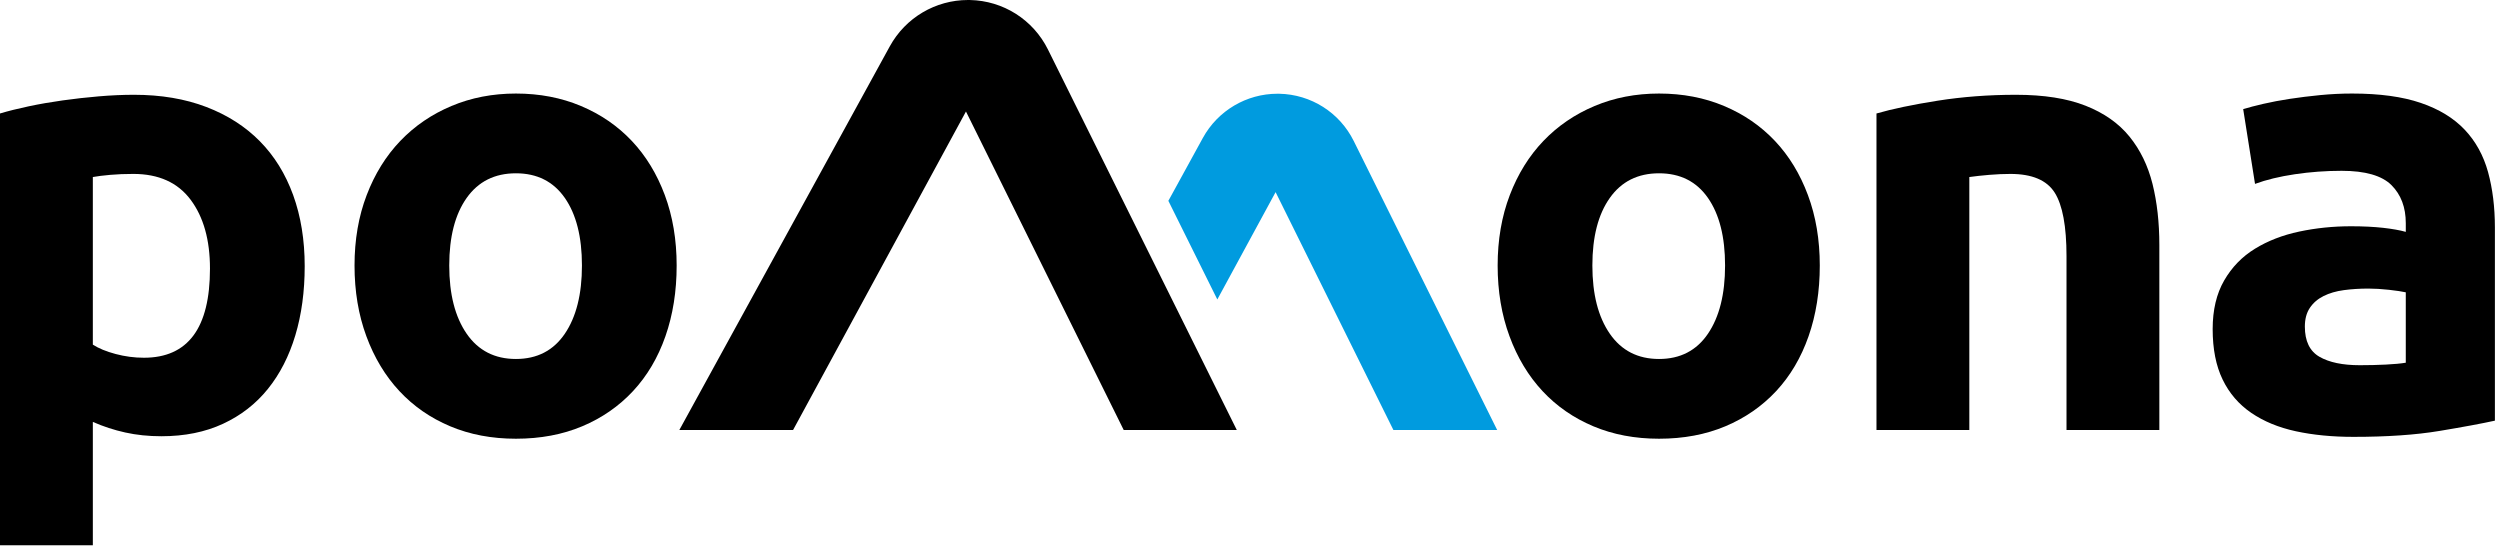
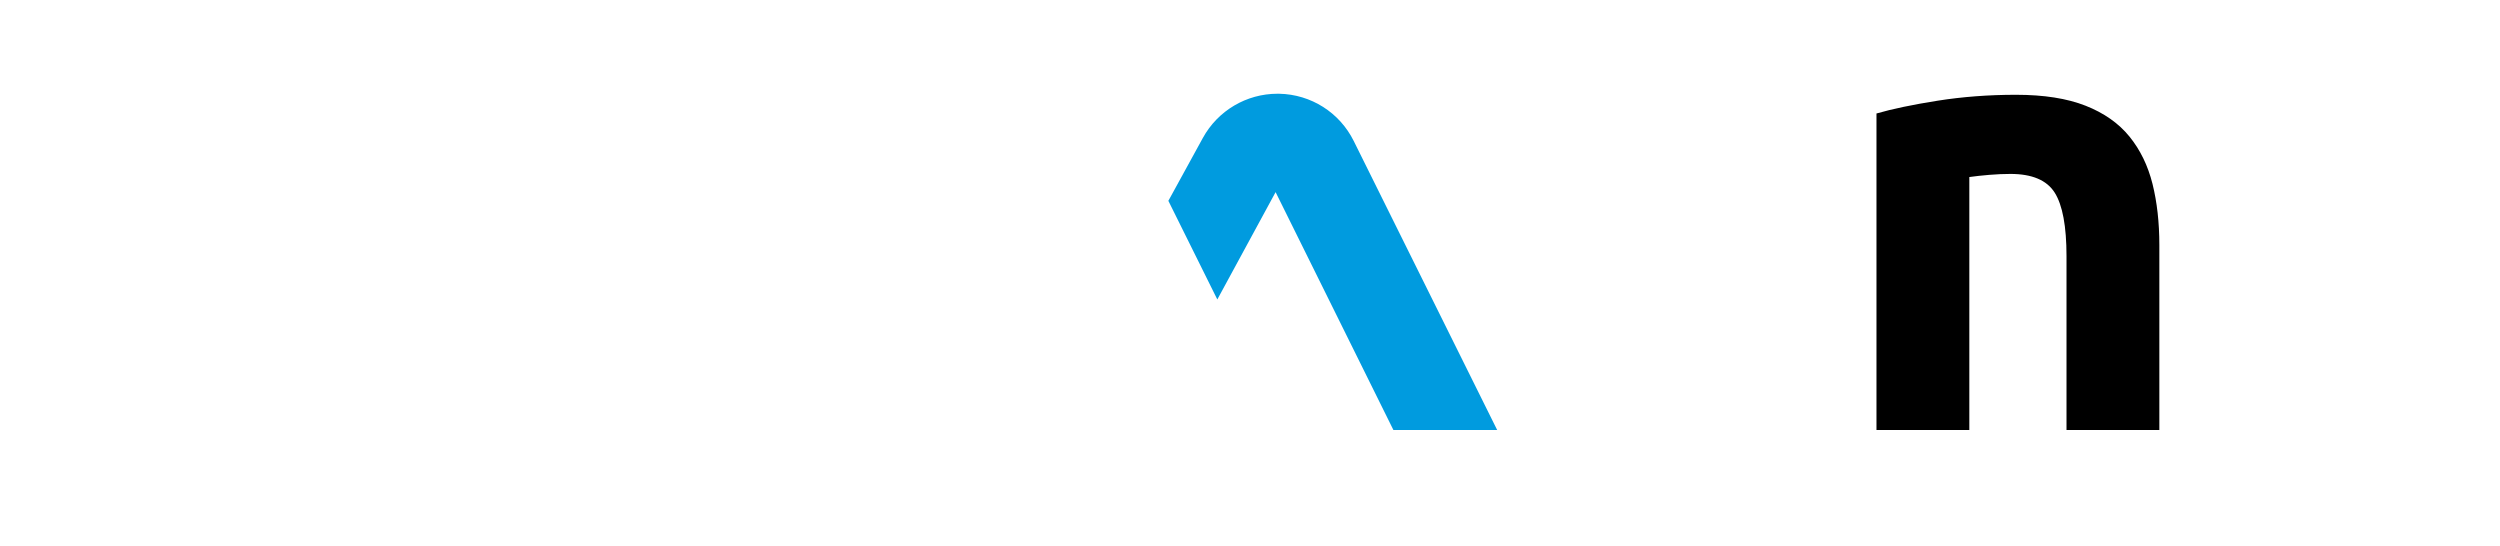
<svg xmlns="http://www.w3.org/2000/svg" width="100%" height="100%" viewBox="0 0 325 71" version="1.1" xml:space="preserve" style="fill-rule:evenodd;clip-rule:evenodd;stroke-linejoin:round;stroke-miterlimit:2;">
-   <path d="M27.297,34.922c-0,-3.727 -0.837,-6.709 -2.511,-8.95c-1.673,-2.24 -4.158,-3.362 -7.451,-3.362c-1.082,-0 -2.081,0.04 -2.997,0.121c-0.919,0.081 -1.675,0.176 -2.269,0.284l0,21.788c0.756,0.486 1.741,0.893 2.958,1.217c1.214,0.324 2.443,0.486 3.684,0.486c5.724,-0 8.586,-3.86 8.586,-11.584Zm12.314,-0.324c-0,3.295 -0.407,6.291 -1.217,8.991c-0.81,2.701 -1.999,5.022 -3.565,6.967c-1.565,1.944 -3.51,3.455 -5.832,4.535c-2.321,1.08 -4.993,1.621 -8.017,1.621c-1.675,0 -3.241,-0.163 -4.698,-0.487c-1.459,-0.323 -2.863,-0.781 -4.213,-1.377l0,16.037l-12.069,0l-0,-56.132c1.08,-0.324 2.321,-0.634 3.727,-0.931c1.403,-0.297 2.874,-0.553 4.415,-0.769c1.538,-0.216 3.104,-0.392 4.698,-0.527c1.591,-0.135 3.118,-0.204 4.576,-0.204c3.51,0 6.641,0.527 9.396,1.581c2.754,1.053 5.073,2.537 6.966,4.456c1.89,1.916 3.334,4.251 4.334,7.004c0.997,2.755 1.499,5.832 1.499,9.235Z" style="fill-rule:nonzero;" />
-   <path d="M75.653,34.517c-0,-3.726 -0.742,-6.655 -2.227,-8.788c-1.486,-2.132 -3.604,-3.2 -6.359,-3.2c-2.753,0 -4.887,1.068 -6.399,3.2c-1.511,2.133 -2.267,5.062 -2.267,8.788c-0,3.727 0.756,6.683 2.267,8.871c1.512,2.186 3.646,3.279 6.399,3.279c2.755,0 4.873,-1.093 6.359,-3.279c1.485,-2.188 2.227,-5.144 2.227,-8.871Zm12.312,0c0,3.349 -0.486,6.414 -1.458,9.193c-0.971,2.782 -2.377,5.159 -4.212,7.13c-1.836,1.972 -4.037,3.495 -6.602,4.575c-2.566,1.08 -5.439,1.619 -8.626,1.619c-3.131,0 -5.982,-0.539 -8.545,-1.619c-2.566,-1.08 -4.765,-2.603 -6.601,-4.575c-1.837,-1.971 -3.268,-4.348 -4.294,-7.13c-1.025,-2.779 -1.538,-5.844 -1.538,-9.193c-0,-3.347 0.526,-6.399 1.581,-9.154c1.051,-2.753 2.51,-5.101 4.372,-7.045c1.863,-1.945 4.076,-3.457 6.642,-4.536c2.565,-1.08 5.36,-1.622 8.383,-1.622c3.079,0 5.9,0.542 8.466,1.622c2.564,1.079 4.764,2.591 6.6,4.536c1.835,1.944 3.266,4.292 4.293,7.045c1.026,2.755 1.539,5.807 1.539,9.154Z" style="fill-rule:nonzero;" />
-   <path d="M224.259,34.517c0,-3.726 -0.742,-6.655 -2.227,-8.788c-1.486,-2.132 -3.605,-3.2 -6.358,-3.2c-2.753,0 -4.888,1.068 -6.397,3.2c-1.514,2.133 -2.27,5.062 -2.27,8.788c0,3.727 0.756,6.683 2.27,8.871c1.509,2.186 3.644,3.279 6.397,3.279c2.753,0 4.872,-1.093 6.358,-3.279c1.485,-2.188 2.227,-5.144 2.227,-8.871Zm12.313,0c-0,3.349 -0.486,6.414 -1.458,9.193c-0.972,2.782 -2.377,5.159 -4.211,7.13c-1.839,1.972 -4.039,3.495 -6.603,4.575c-2.566,1.08 -5.441,1.619 -8.626,1.619c-3.133,0 -5.981,-0.539 -8.545,-1.619c-2.564,-1.08 -4.766,-2.603 -6.603,-4.575c-1.836,-1.971 -3.268,-4.348 -4.292,-7.13c-1.026,-2.779 -1.54,-5.844 -1.54,-9.193c-0,-3.347 0.526,-6.399 1.58,-9.154c1.053,-2.753 2.512,-5.101 4.373,-7.045c1.864,-1.945 4.076,-3.457 6.644,-4.536c2.563,-1.08 5.36,-1.622 8.383,-1.622c3.079,0 5.9,0.542 8.464,1.622c2.566,1.079 4.764,2.591 6.601,4.536c1.836,1.944 3.268,4.292 4.292,7.045c1.028,2.755 1.541,5.807 1.541,9.154Z" style="fill-rule:nonzero;" />
  <path d="M243.942,14.753c2.052,-0.593 4.699,-1.147 7.938,-1.66c3.239,-0.513 6.642,-0.771 10.207,-0.771c3.617,0 6.628,0.474 9.03,1.419c2.403,0.945 4.306,2.281 5.711,4.009c1.404,1.729 2.401,3.78 2.998,6.156c0.592,2.377 0.889,5.022 0.889,7.939l0,24.057l-12.069,0l-0,-22.599c-0,-3.889 -0.513,-6.642 -1.537,-8.262c-1.027,-1.621 -2.944,-2.431 -5.751,-2.431c-0.866,-0 -1.783,0.04 -2.755,0.121c-0.97,0.081 -1.836,0.176 -2.591,0.284l-0,32.887l-12.07,0l0,-41.149Z" style="fill-rule:nonzero;" />
-   <path d="M306.762,47.477c1.186,0 2.321,-0.027 3.399,-0.081c1.082,-0.052 1.945,-0.135 2.591,-0.243l0,-9.152c-0.485,-0.108 -1.213,-0.216 -2.184,-0.326c-0.974,-0.106 -1.863,-0.16 -2.673,-0.16c-1.133,0 -2.201,0.068 -3.2,0.203c-1,0.135 -1.876,0.391 -2.632,0.769c-0.757,0.378 -1.351,0.891 -1.783,1.539c-0.434,0.647 -0.648,1.457 -0.648,2.429c0,1.891 0.635,3.2 1.903,3.929c1.269,0.729 3.01,1.093 5.227,1.093Zm-0.974,-35.317c3.565,0 6.534,0.407 8.91,1.217c2.375,0.809 4.278,1.97 5.71,3.482c1.431,1.513 2.443,3.349 3.039,5.508c0.592,2.161 0.89,4.564 0.89,7.209l0,25.11c-1.729,0.378 -4.131,0.825 -7.208,1.336c-3.079,0.513 -6.804,0.77 -11.179,0.77c-2.755,-0 -5.252,-0.243 -7.492,-0.729c-2.24,-0.486 -4.172,-1.282 -5.792,-2.389c-1.621,-1.107 -2.863,-2.551 -3.725,-4.334c-0.865,-1.782 -1.295,-3.968 -1.295,-6.561c-0,-2.482 0.497,-4.589 1.496,-6.317c0.999,-1.729 2.335,-3.105 4.01,-4.131c1.672,-1.026 3.59,-1.768 5.75,-2.227c2.161,-0.459 4.403,-0.69 6.724,-0.69c1.568,-0 2.958,0.069 4.171,0.202c1.214,0.137 2.2,0.312 2.955,0.527l0,-1.134c0,-2.051 -0.62,-3.698 -1.86,-4.941c-1.242,-1.24 -3.403,-1.863 -6.48,-1.863c-2.054,0 -4.08,0.15 -6.075,0.445c-1.998,0.297 -3.726,0.717 -5.185,1.256l-1.538,-9.72c0.7,-0.214 1.579,-0.445 2.631,-0.688c1.055,-0.243 2.199,-0.459 3.444,-0.649c1.241,-0.188 2.551,-0.35 3.929,-0.486c1.376,-0.133 2.767,-0.203 4.17,-0.203Z" style="fill-rule:nonzero;" />
  <path d="M165.828,24.977l15.315,30.925l13.49,0l-18.649,-37.574c-1.84,-3.703 -5.549,-6.056 -9.69,-6.141l-0.221,-0.001c-4.038,-0 -7.754,2.2 -9.698,5.739l-4.286,7.818l-0.203,0.363l6.365,12.826l7.577,-13.955Z" style="fill:#009bdf;fill-rule:nonzero;" />
-   <path d="M136.237,6.441c-1.927,-3.883 -5.815,-6.35 -10.151,-6.439l-0.243,-0.002c-4.233,0 -8.128,2.306 -10.166,6.019l-27.364,49.883l14.785,0l22.478,-41.408l20.508,41.408l14.701,0l-24.548,-49.461Z" style="fill-rule:nonzero;" />
</svg>